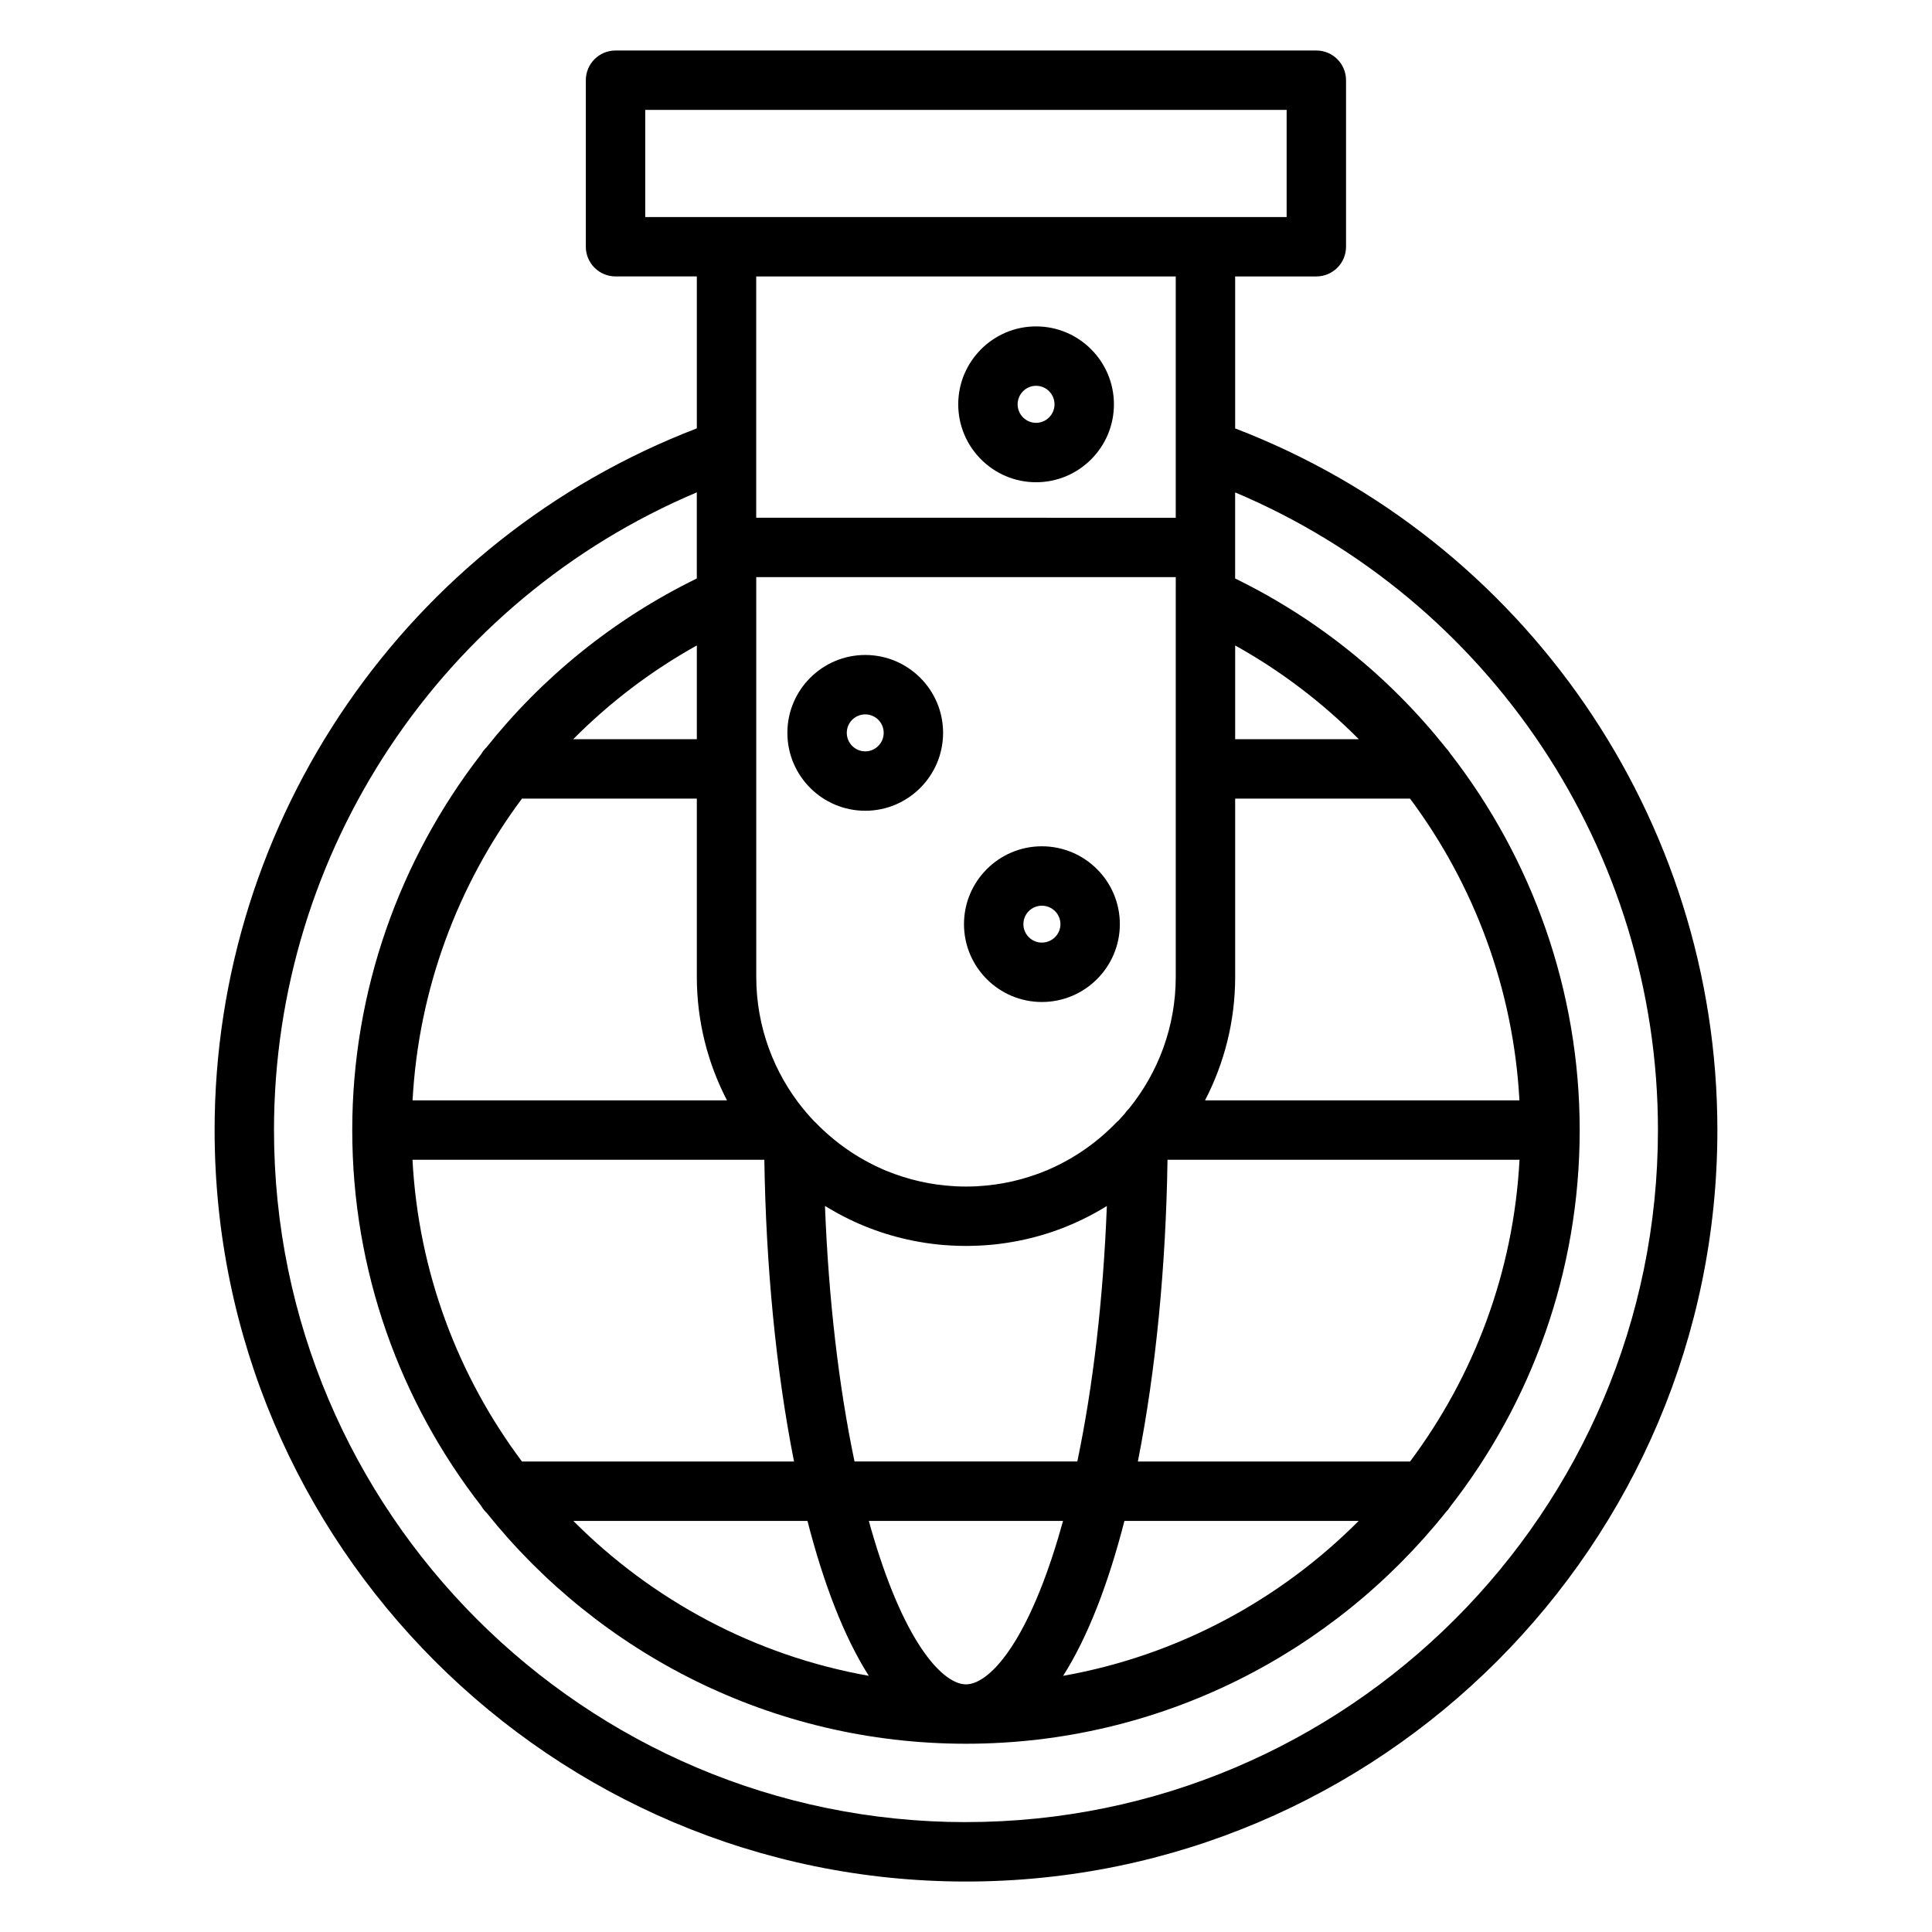
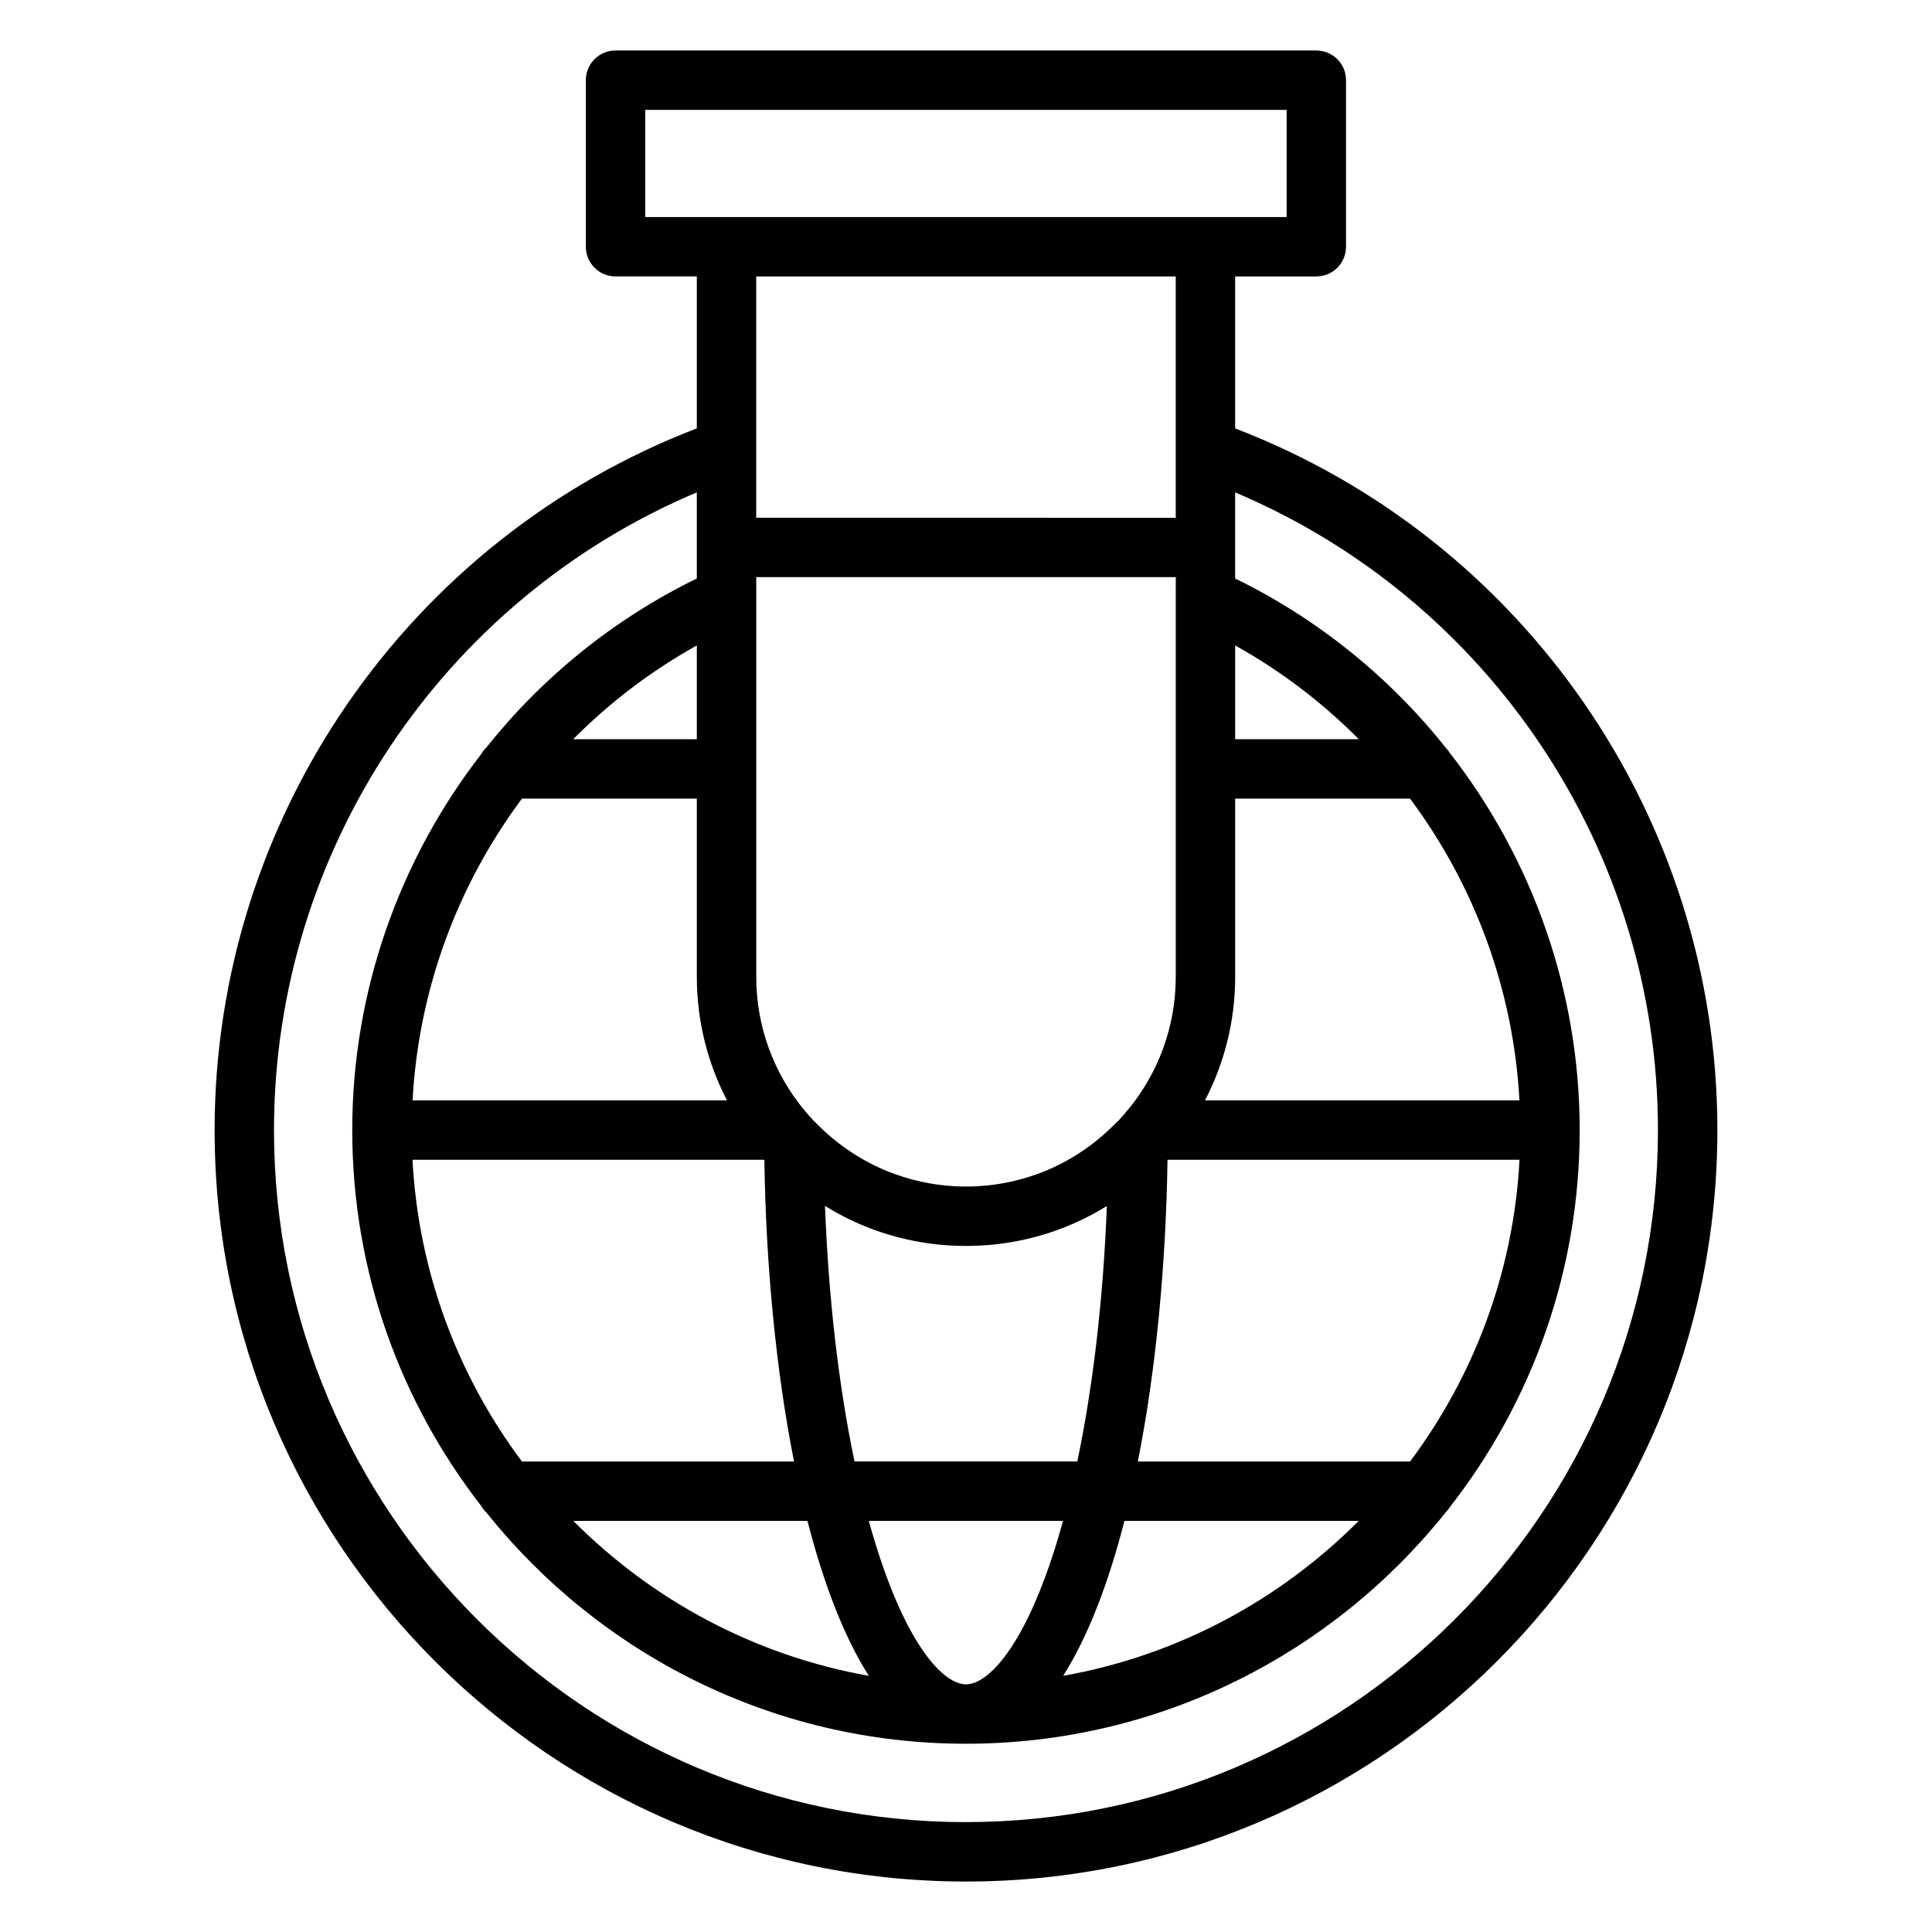
<svg xmlns="http://www.w3.org/2000/svg" fill="#000000" width="800px" height="800px" version="1.1" viewBox="144 144 512 512">
  <g>
-     <path d="m373.3 358.86c11.375 0 20.629-9.266 20.629-20.652 0-11.379-9.254-20.633-20.629-20.633-11.379 0-20.637 9.254-20.637 20.633-0.004 11.391 9.254 20.652 20.637 20.652zm0-25.543c2.695 0 4.887 2.191 4.887 4.891 0 2.707-2.191 4.91-4.887 4.91-2.699 0-4.894-2.203-4.894-4.91 0-2.695 2.195-4.891 4.894-4.891z" />
-     <path d="m418.57 271.8c11.379 0 20.633-9.262 20.633-20.648 0-11.391-9.254-20.652-20.633-20.652-11.375 0-20.629 9.266-20.629 20.652s9.258 20.648 20.629 20.648zm0-25.559c2.695 0 4.887 2.203 4.887 4.91 0 2.703-2.191 4.906-4.887 4.906-2.691 0-4.887-2.199-4.887-4.906 0.004-2.707 2.195-4.91 4.887-4.91z" />
-     <path d="m420.1 409.54c11.398 0 20.672-9.254 20.672-20.633s-9.273-20.633-20.672-20.633c-11.379 0-20.633 9.258-20.633 20.633 0 11.379 9.254 20.633 20.633 20.633zm0-25.52c2.719 0 4.926 2.191 4.926 4.891 0 2.695-2.211 4.887-4.926 4.887-2.695 0-4.887-2.191-4.887-4.887-0.004-2.699 2.191-4.891 4.887-4.891z" />
    <path d="m471.33 257.54v-40.281h21.512c4.348 0 7.871-3.523 7.871-7.871v-44.133c0-4.348-3.523-7.871-7.871-7.871h-185.72c-4.348 0-7.871 3.523-7.871 7.871v44.129c0 4.348 3.523 7.871 7.871 7.871h21.543v40.27c-76.668 29.426-127.79 103.44-127.79 185.95 0 109.81 89.332 199.15 199.13 199.15 109.8 0 199.12-89.336 199.12-199.15-0.004-82.52-51.129-156.53-127.8-185.94zm-108.7 206.05c0.035 0.02 0.066 0.039 0.102 0.059 0.316 0.195 0.637 0.383 0.957 0.57 0.648 0.387 1.301 0.762 1.961 1.129 0.207 0.113 0.418 0.23 0.625 0.344 7.051 3.816 14.691 6.394 22.676 7.637 0.121 0.02 0.238 0.039 0.359 0.059 1.129 0.168 2.262 0.316 3.402 0.434 0.012 0 0.027 0.004 0.039 0.004 1.055 0.105 2.117 0.184 3.18 0.242 0.262 0.016 0.523 0.027 0.785 0.039 1.094 0.051 2.188 0.082 3.285 0.082h0.004c1.102 0 2.191-0.035 3.285-0.082 0.262-0.012 0.52-0.023 0.781-0.039 1.074-0.059 2.144-0.137 3.207-0.242h0.008c1.148-0.117 2.289-0.266 3.426-0.438 0.105-0.016 0.215-0.035 0.32-0.051 7.965-1.234 15.59-3.801 22.621-7.602 0.273-0.148 0.547-0.301 0.816-0.449 0.551-0.305 1.094-0.621 1.633-0.941 0.41-0.242 0.824-0.48 1.227-0.73-0.949 24.57-3.637 47.699-7.828 67.695h-59.043c-4.191-20.004-6.879-43.141-7.828-67.719zm92.957-161.29v100.56c0 13.223-4.648 25.379-12.391 34.93-0.418 0.402-0.797 0.844-1.117 1.328-0.531 0.613-1.07 1.215-1.625 1.805-0.184 0.16-0.371 0.309-0.543 0.484-5.176 5.371-11.211 9.555-17.797 12.438-0.16 0.07-0.312 0.148-0.473 0.215-0.18 0.074-0.359 0.141-0.539 0.215-5.641 2.324-11.738 3.754-18.125 4.09-0.039 0.004-0.082 0.008-0.121 0.012-0.945 0.047-1.898 0.07-2.856 0.07s-1.906-0.023-2.852-0.07c-0.078-0.004-0.156-0.016-0.234-0.02-6.269-0.344-12.262-1.742-17.816-4-0.246-0.102-0.496-0.191-0.742-0.297-0.168-0.07-0.332-0.152-0.496-0.227-6.586-2.883-12.629-7.062-17.816-12.434-0.09-0.094-0.191-0.168-0.285-0.254-0.719-0.758-1.422-1.531-2.098-2.328-0.227-0.305-0.465-0.598-0.73-0.867-7.816-9.578-12.516-21.793-12.516-35.09l-0.004-105.91h111.18zm-126.92 37.598h-32.766c9.602-9.668 20.586-18.074 32.766-24.844zm-46.34 15.742h46.34v47.223c0 11.801 2.898 22.93 7.992 32.742h-83.324c1.578-29.363 11.934-57.086 28.992-79.965zm64.234 95.711c0.414 27.906 3.066 55.742 7.867 79.961h-72.105c-16.871-22.547-27.426-50.082-29.008-79.961zm11.426 95.703c4.266 16.598 9.699 30.758 16.258 41.055-30.316-5.383-57.445-20.098-78.309-41.055zm17.617 4.707c-0.465-1.539-0.914-3.109-1.355-4.707h51.473c-0.441 1.598-0.891 3.168-1.355 4.707-8.566 28.5-18.477 38.609-24.363 38.609-5.894 0.004-15.824-10.109-24.398-38.609zm66.383-4.707h62.082c-20.867 20.965-48.004 35.68-78.328 41.059 6.555-10.297 11.984-24.461 16.246-41.059zm75.695-15.742h-72.137c4.797-24.215 7.445-52.055 7.859-79.961h93.285c-1.586 29.875-12.137 57.41-29.008 79.961zm-54.34-95.703c5.094-9.812 7.992-20.941 7.992-32.742v-47.223h46.34c17.062 22.875 27.414 50.598 28.992 79.965zm7.992-95.711v-24.844c12.18 6.773 23.168 15.18 32.766 24.844zm-156.34-166.77h169.98v28.387h-169.98zm140.59 44.133v63.949l-111.18-0.004v-18.195-0.016-45.734zm-55.582 409.62c-101.12 0-183.39-82.273-183.39-183.41 0-73.949 44.586-140.5 112.05-168.99v22.824c-22.059 10.777-40.977 26.211-55.777 44.793-0.531 0.512-0.984 1.094-1.355 1.738-21.691 28-34.18 62.875-34.18 99.637 0 37.504 12.766 72.074 34.172 99.617 0.387 0.672 0.867 1.281 1.43 1.809 29.828 37.285 75.691 61.211 127.04 61.211 51.418 0 97.328-23.988 127.16-61.355 0.426-0.422 0.797-0.895 1.113-1.406 21.527-27.582 34.371-62.258 34.371-99.879 0-36.867-12.559-71.832-34.363-99.867-0.297-0.477-0.641-0.926-1.035-1.328-14.824-18.66-33.785-34.16-55.914-44.969v-22.812c67.465 28.477 112.05 95.016 112.05 168.97 0.004 101.14-82.262 183.41-183.38 183.41z" />
  </g>
</svg>